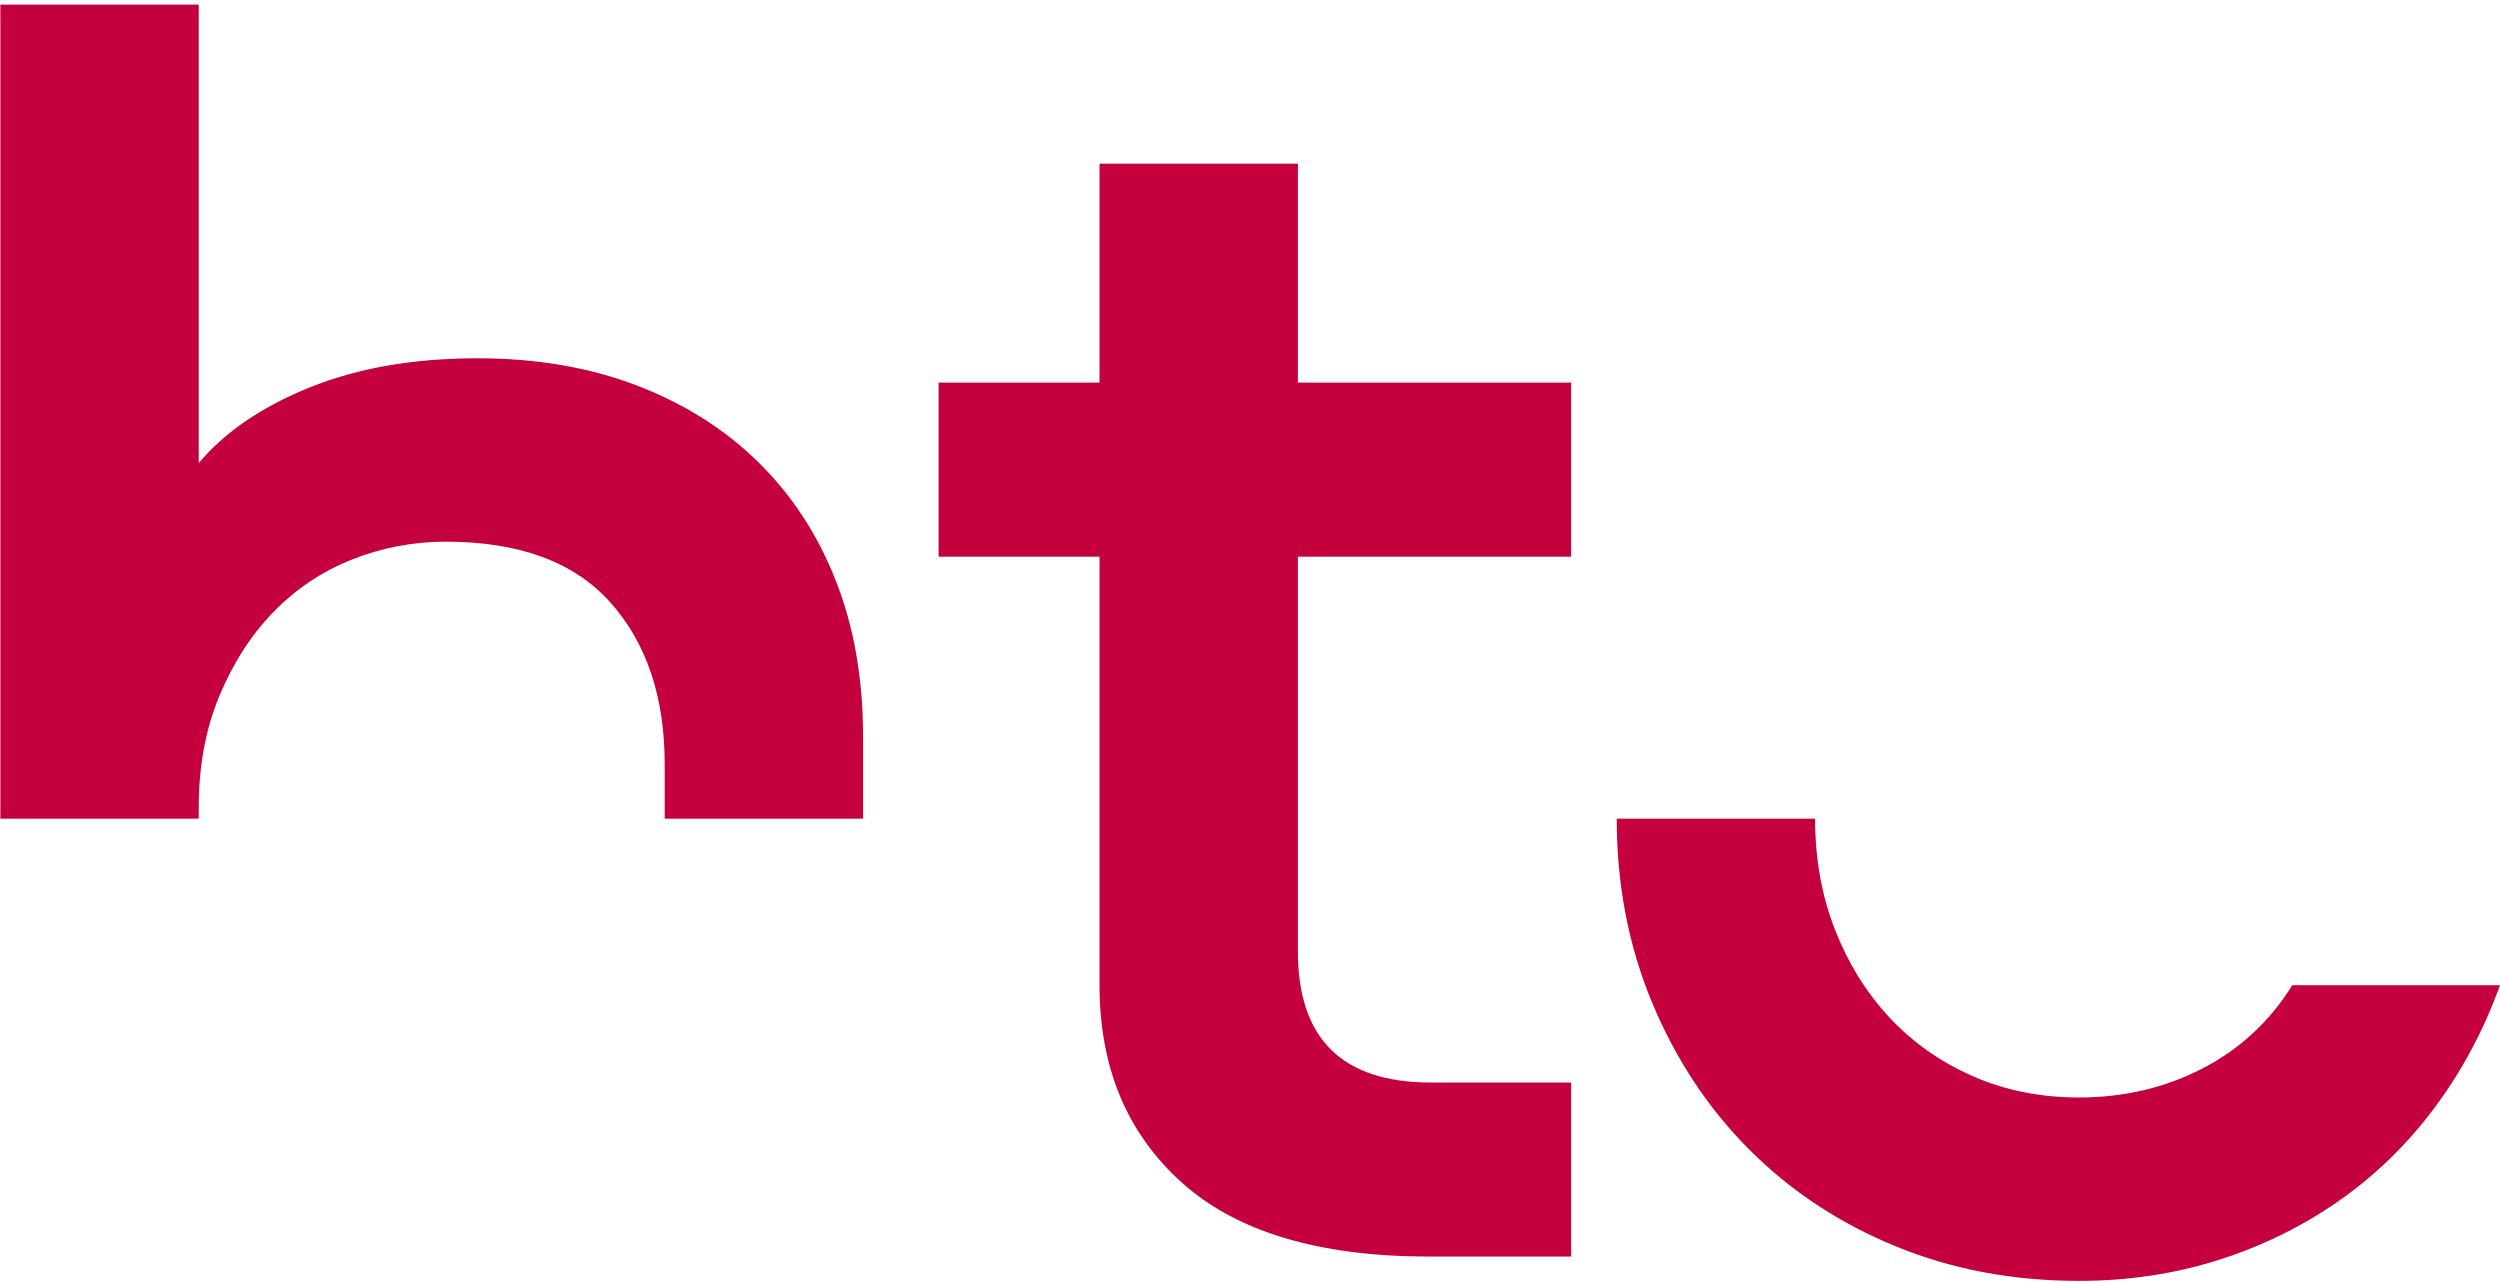
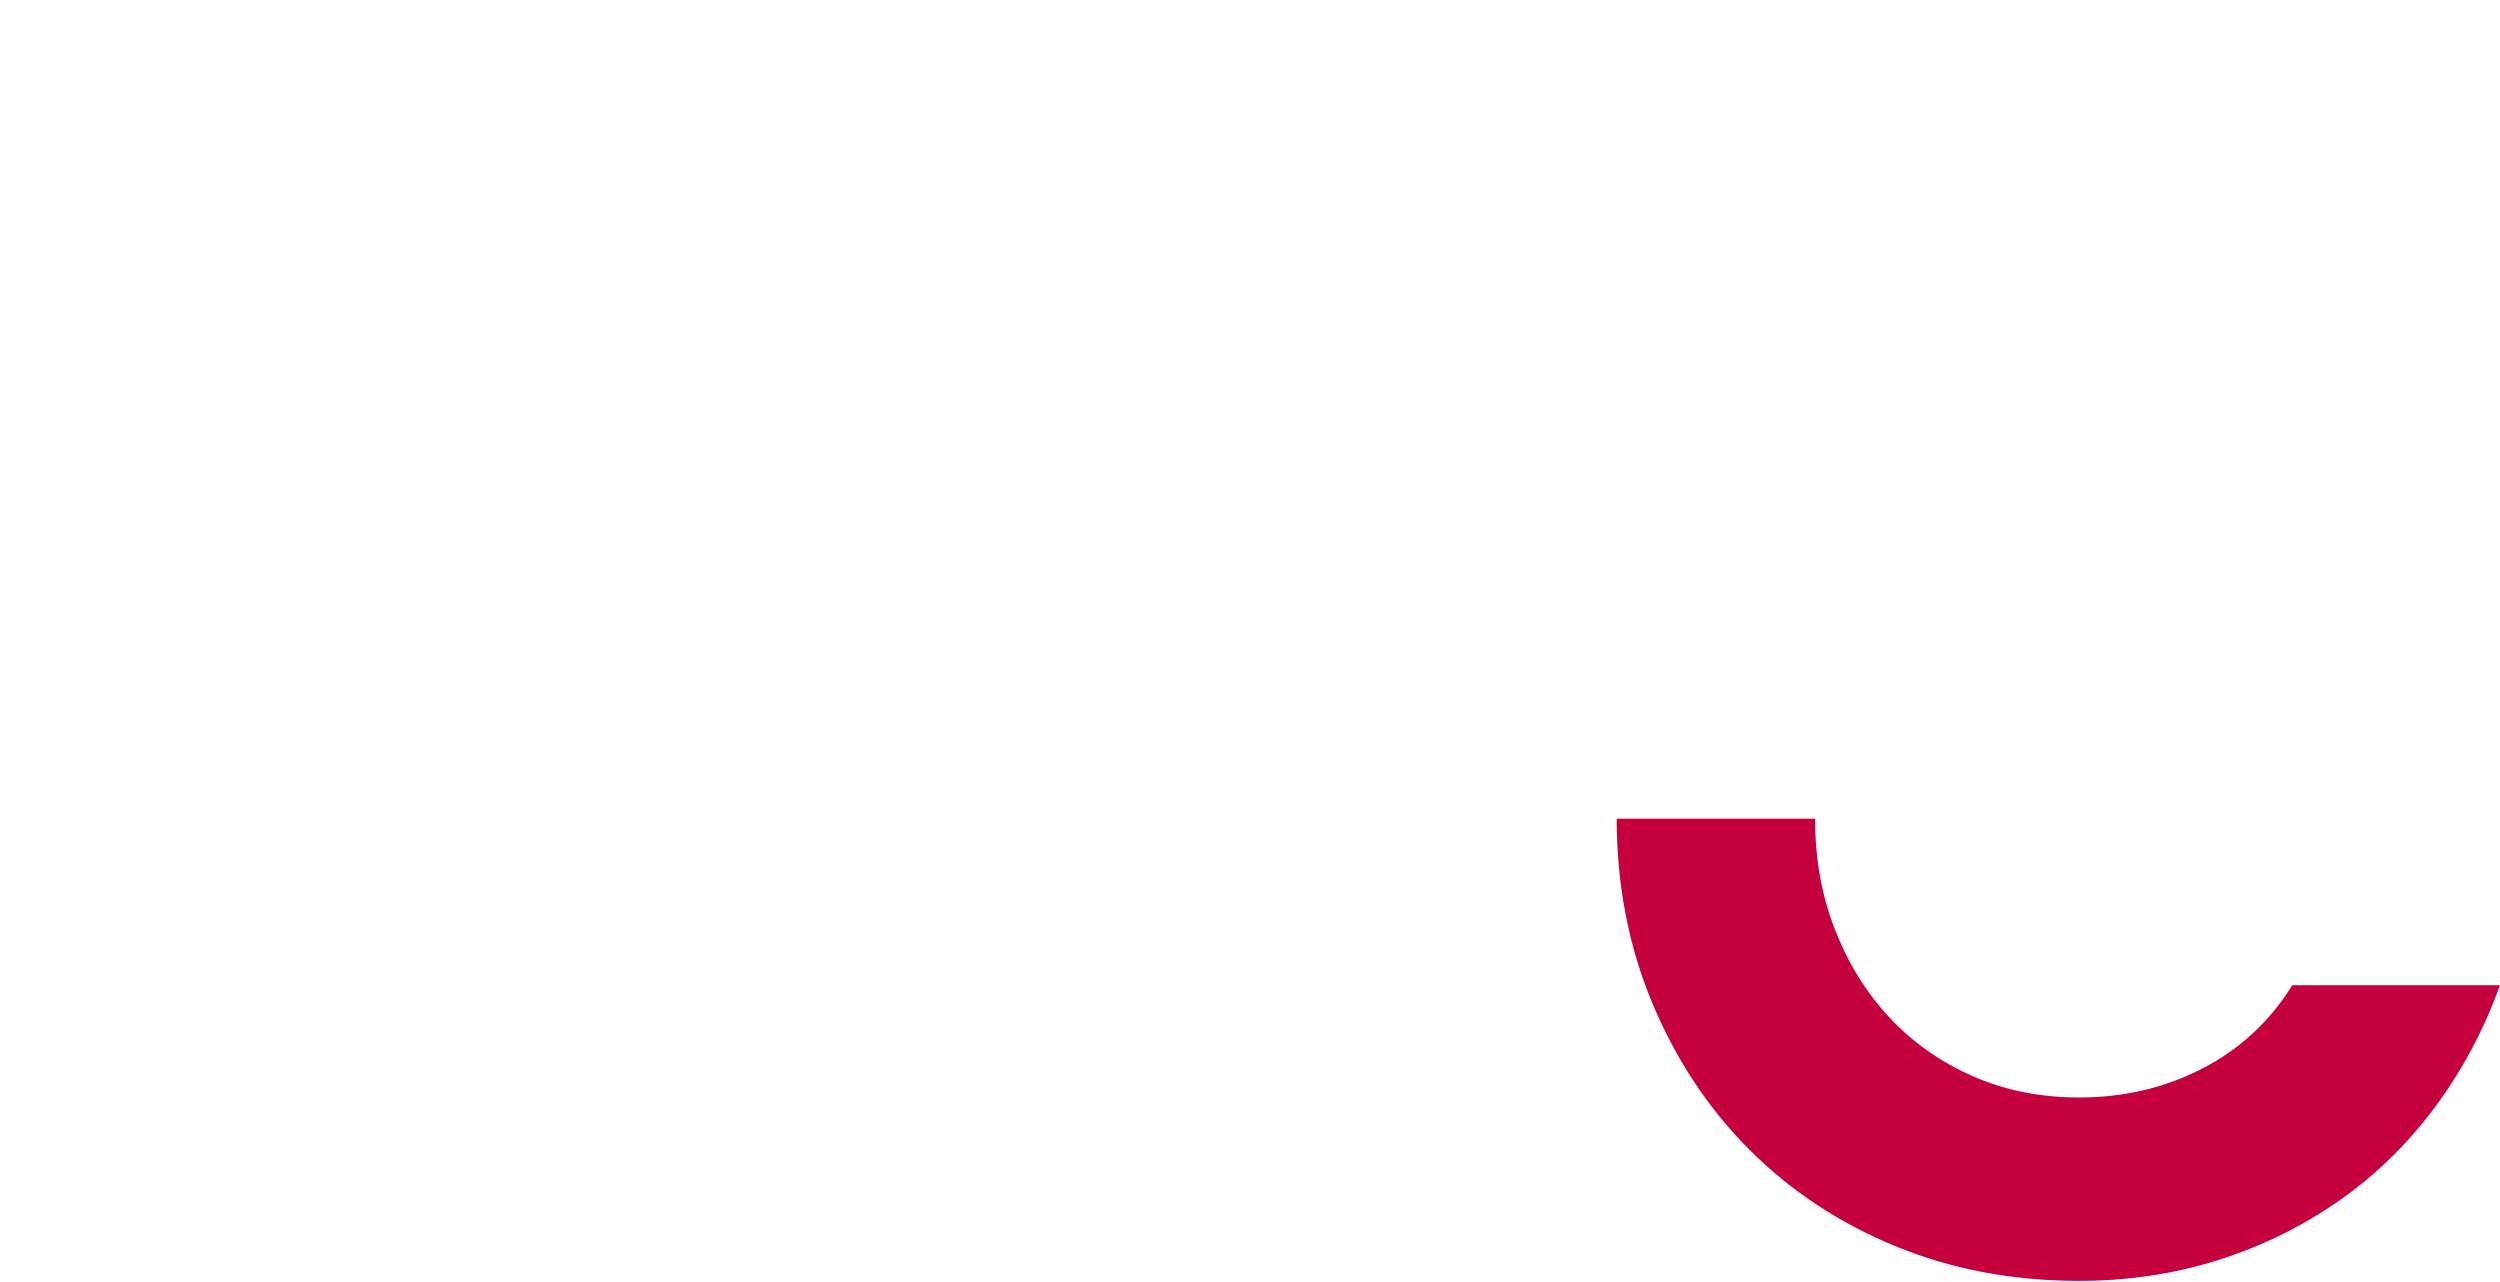
<svg xmlns="http://www.w3.org/2000/svg" width="234" height="120" viewBox="0 0 234 120" fill="none">
  <path fill-rule="evenodd" clip-rule="evenodd" d="M169.892 76.626C169.892 80.362 170.505 83.808 171.732 86.96C172.957 90.114 174.651 92.857 176.811 95.192C178.971 97.528 181.568 99.367 184.606 100.71C187.642 102.053 190.97 102.724 194.59 102.724C198.793 102.724 202.647 101.819 206.15 100.009C209.653 98.199 212.456 95.601 214.558 92.215H234C232.482 96.418 230.438 100.242 227.87 103.688C225.3 107.132 222.293 110.052 218.849 112.447C215.403 114.84 211.638 116.68 207.55 117.963C203.464 119.247 199.144 119.89 194.59 119.89C188.4 119.89 182.679 118.81 177.424 116.649C172.169 114.489 167.615 111.482 163.761 107.629C159.908 103.775 156.872 99.192 154.652 93.879C152.434 88.566 151.324 82.816 151.324 76.626" fill="#C5003E" />
-   <path fill-rule="evenodd" clip-rule="evenodd" d="M121.483 35.813H147.057V52.103H121.483V89.061C121.483 97.237 125.629 101.323 133.92 101.323H147.057V117.613H133.745C123.469 117.613 115.761 115.306 110.623 110.694C105.485 106.082 102.916 99.921 102.916 92.214V52.103H87.853V35.813H102.916V15.32H121.483V35.813Z" fill="#C5003E" />
-   <path fill-rule="evenodd" clip-rule="evenodd" d="M59.588 36.076C64.026 37.769 67.821 40.162 70.974 43.257C74.126 46.352 76.55 50.059 78.242 54.38C79.936 58.701 80.783 63.547 80.783 68.918V76.625H62.215V71.546C62.215 65.24 60.523 60.19 57.136 56.395C53.749 52.599 48.612 50.701 41.722 50.701C38.686 50.701 35.767 51.256 32.963 52.366C30.162 53.475 27.709 55.11 25.607 57.27C23.505 59.43 21.811 62.058 20.527 65.153C19.243 68.247 18.602 71.721 18.602 75.574V76.625H0.034V0.432H18.602V43.345C21.053 40.425 24.527 38.061 29.022 36.25C33.519 34.441 38.744 33.535 44.7 33.535C50.188 33.535 55.151 34.383 59.588 36.076" fill="#C5003E" />
</svg>